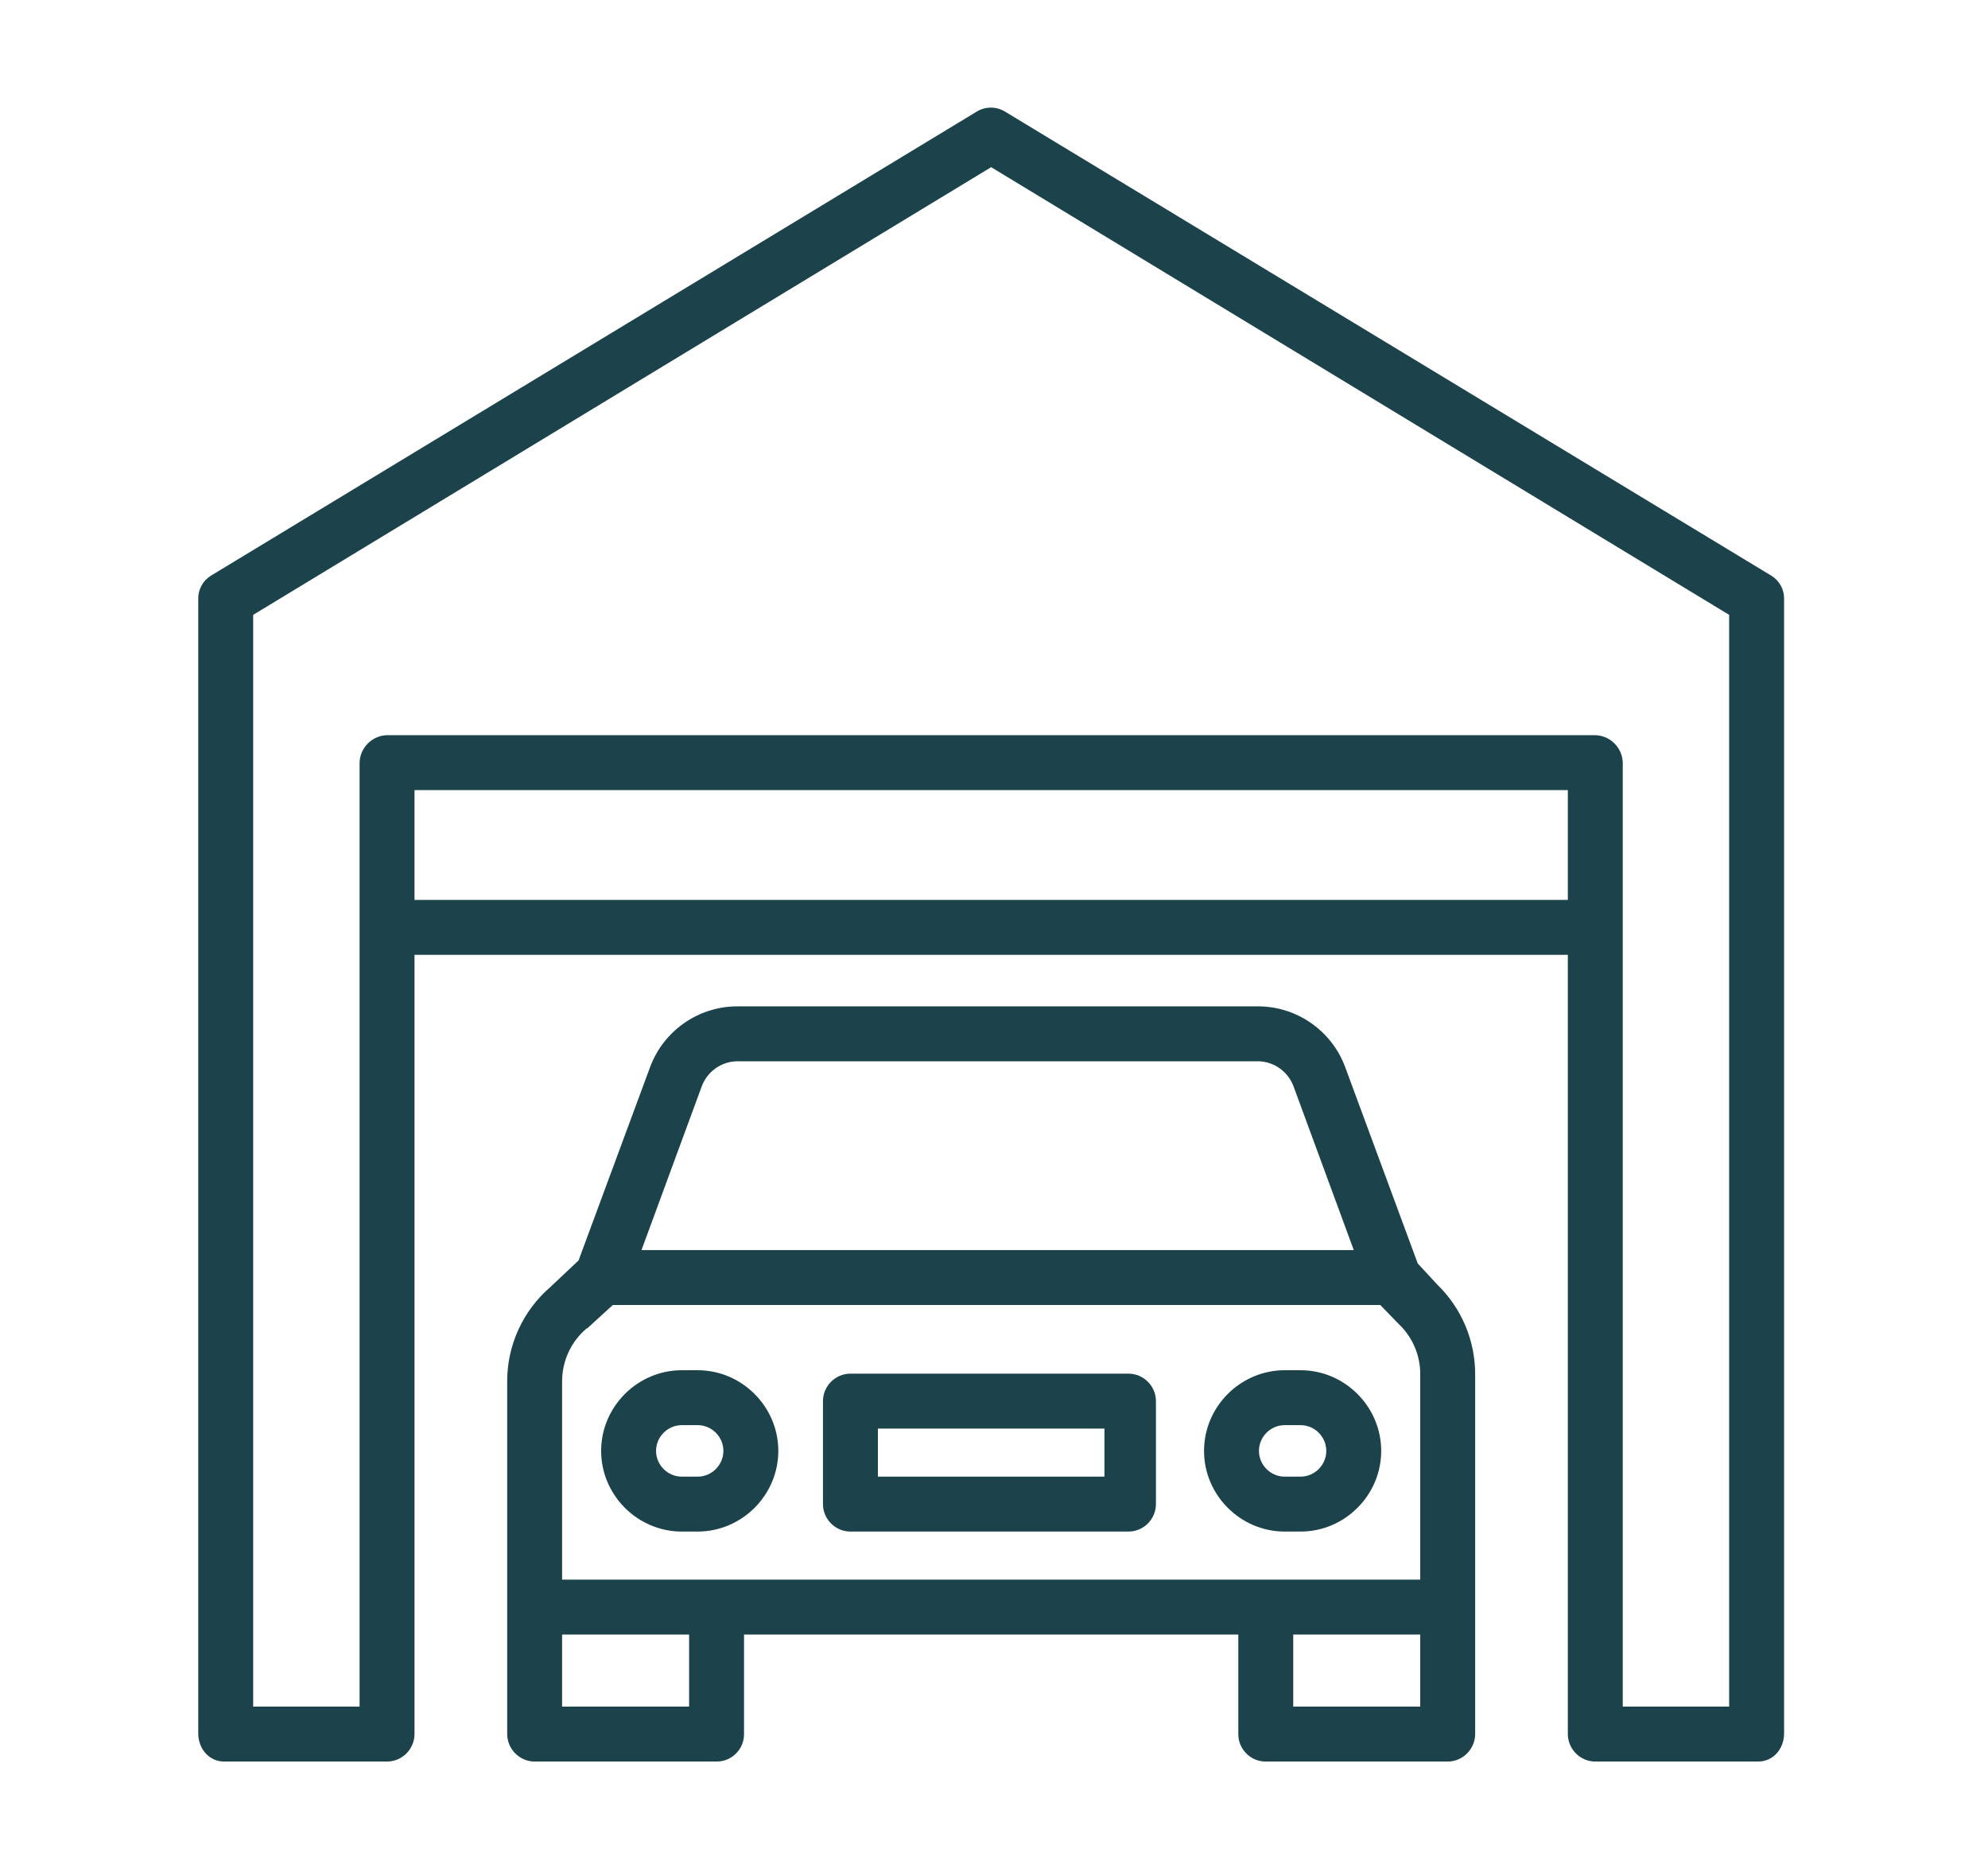
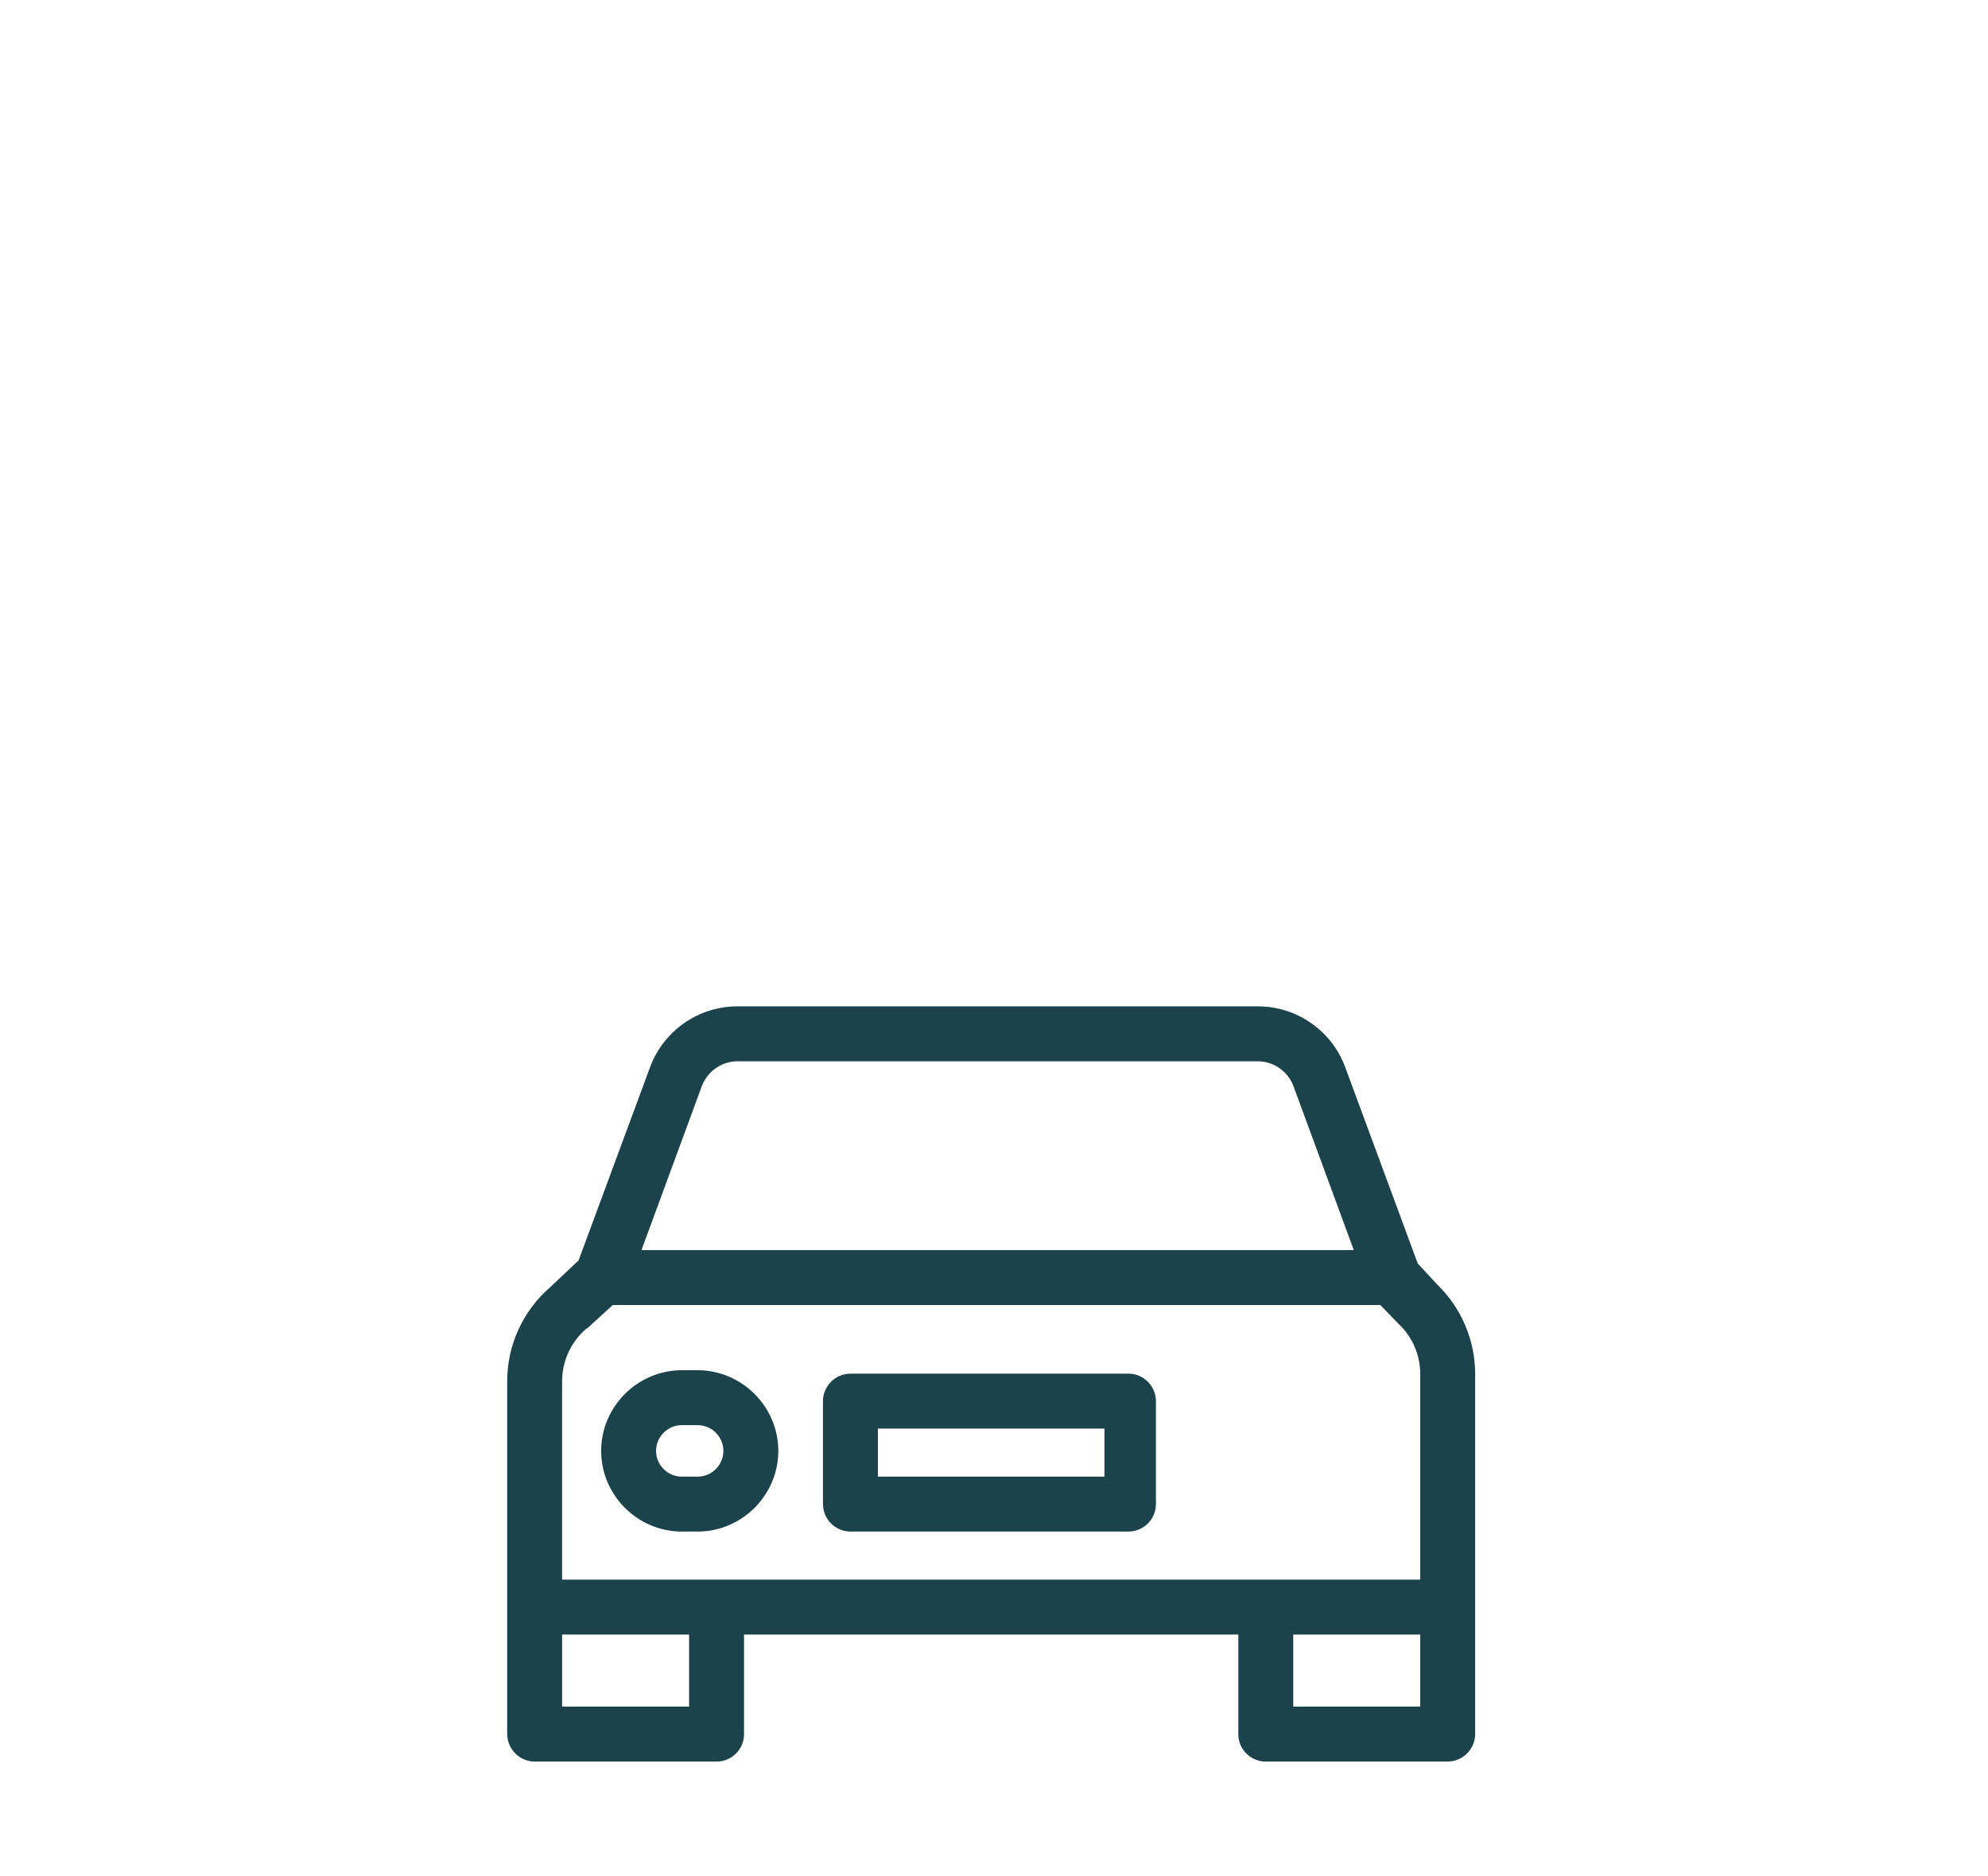
<svg xmlns="http://www.w3.org/2000/svg" width="100%" height="100%" viewBox="0 0 195 184" version="1.1" xml:space="preserve" style="fill-rule:evenodd;clip-rule:evenodd;stroke-linejoin:round;stroke-miterlimit:2;">
  <g>
-     <path d="M173.777,56.483l-75.198,-45.538c-0.85,-0.519 -1.922,-0.519 -2.771,-0l-75.15,45.538c-0.784,0.498 -1.246,1.377 -1.212,2.304l0,111.233c0,1.487 1.052,2.757 2.539,2.757l16.036,0c1.479,-0.035 2.668,-1.278 2.637,-2.757l-0,-76.366l113.129,0l-0,76.366c-0.031,1.479 1.158,2.722 2.637,2.757l16.036,0c1.487,0 2.539,-1.27 2.539,-2.757l-0,-111.232c0.03,-0.929 -0.435,-1.808 -1.222,-2.305Zm-133.119,31.784l-0,-10.774l113.129,0l-0,10.774l-113.129,0Zm128.953,79.123l-10.437,0l-0,-92.566c-0.024,-1.494 -1.256,-2.711 -2.75,-2.718l-118.403,-0c-1.494,0.007 -2.726,1.224 -2.75,2.718l-0,92.566l-10.438,0l0,-107.083l72.389,-43.91l72.389,43.91l0,107.083Z" style="fill:#1c434b;fill-rule:nonzero;" />
    <path d="M139.063,123.92l-7.119,-19.264c-1.313,-3.543 -4.697,-5.919 -8.474,-5.951l-51.226,-0c-3.778,0.033 -7.161,2.409 -8.475,5.951l-7.019,18.97l-2.766,2.609c-2.699,2.324 -4.248,5.719 -4.235,9.281l-0,34.504c-0.029,1.48 1.163,2.723 2.643,2.757l17.974,0c1.446,-0.036 2.615,-1.235 2.615,-2.681c0,-0.026 0,-0.051 -0.001,-0.076l0,-9.7l48.484,-0l0,9.7c-0,0.025 -0.001,0.05 -0.001,0.076c0,1.446 1.17,2.645 2.615,2.681l17.975,0c1.48,-0.034 2.671,-1.277 2.643,-2.757l0,-35.231c0.004,-3.323 -1.346,-6.508 -3.737,-8.815l-1.896,-2.054Zm-70.242,-17.337c0.522,-1.45 1.882,-2.44 3.423,-2.491l51.226,-0c1.54,0.051 2.901,1.041 3.423,2.491l5.897,16.027l-69.867,0l5.898,-16.027Zm-1.228,60.807l-12.457,0l-0,-7.07l12.457,-0l0,7.07Zm59.258,0l0,-7.07l12.458,-0l0,7.07l-12.458,0Zm12.458,-12.457l-84.173,-0l-0,-19.417c-0.011,-1.999 0.862,-3.905 2.383,-5.202c0.031,-0.027 0.049,0.003 0.079,-0.025l2.514,-2.292l75.281,0l1.711,1.771c0.038,0.041 0.052,0.052 0.092,0.09c1.354,1.281 2.119,3.067 2.113,4.931l0,20.144Z" style="fill:#1c434b;fill-rule:nonzero;" />
    <path d="M68.431,134.394l-1.554,0c-4.34,0 -7.912,3.572 -7.912,7.913c-0,4.34 3.572,7.912 7.912,7.912l1.554,-0c4.34,-0 7.912,-3.572 7.912,-7.912c0,-4.341 -3.572,-7.913 -7.912,-7.913Zm-0,10.438l-1.554,-0c-1.385,-0 -2.525,-1.14 -2.525,-2.525c0,-1.386 1.14,-2.526 2.525,-2.526l1.554,0c1.385,0 2.525,1.14 2.525,2.526c-0,1.385 -1.14,2.525 -2.525,2.525Z" style="fill:#1c434b;fill-rule:nonzero;" />
-     <path d="M127.568,134.394l-1.554,0c-4.341,0 -7.912,3.572 -7.912,7.913c-0,4.34 3.571,7.912 7.912,7.912l1.554,-0c4.34,-0 7.912,-3.572 7.912,-7.912c-0,-4.341 -3.572,-7.913 -7.912,-7.913Zm-0,10.438l-1.554,-0c-1.385,-0 -2.525,-1.14 -2.525,-2.525c-0,-1.386 1.14,-2.526 2.525,-2.526l1.554,0c1.385,0 2.525,1.14 2.525,2.526c-0,1.385 -1.14,2.525 -2.525,2.525Z" style="fill:#1c434b;fill-rule:nonzero;" />
    <path d="M113.384,137.425c-0,-1.478 -1.216,-2.694 -2.694,-2.694l-27.272,-0c-1.478,-0 -2.694,1.216 -2.694,2.694l0,10.1c0,1.478 1.216,2.694 2.694,2.694l27.272,-0c1.478,-0 2.694,-1.216 2.694,-2.694l-0,-10.1Zm-5.051,7.407l-22.221,-0l-0,-4.714l22.221,0l0,4.714Z" style="fill:#1c434b;fill-rule:nonzero;" />
  </g>
</svg>